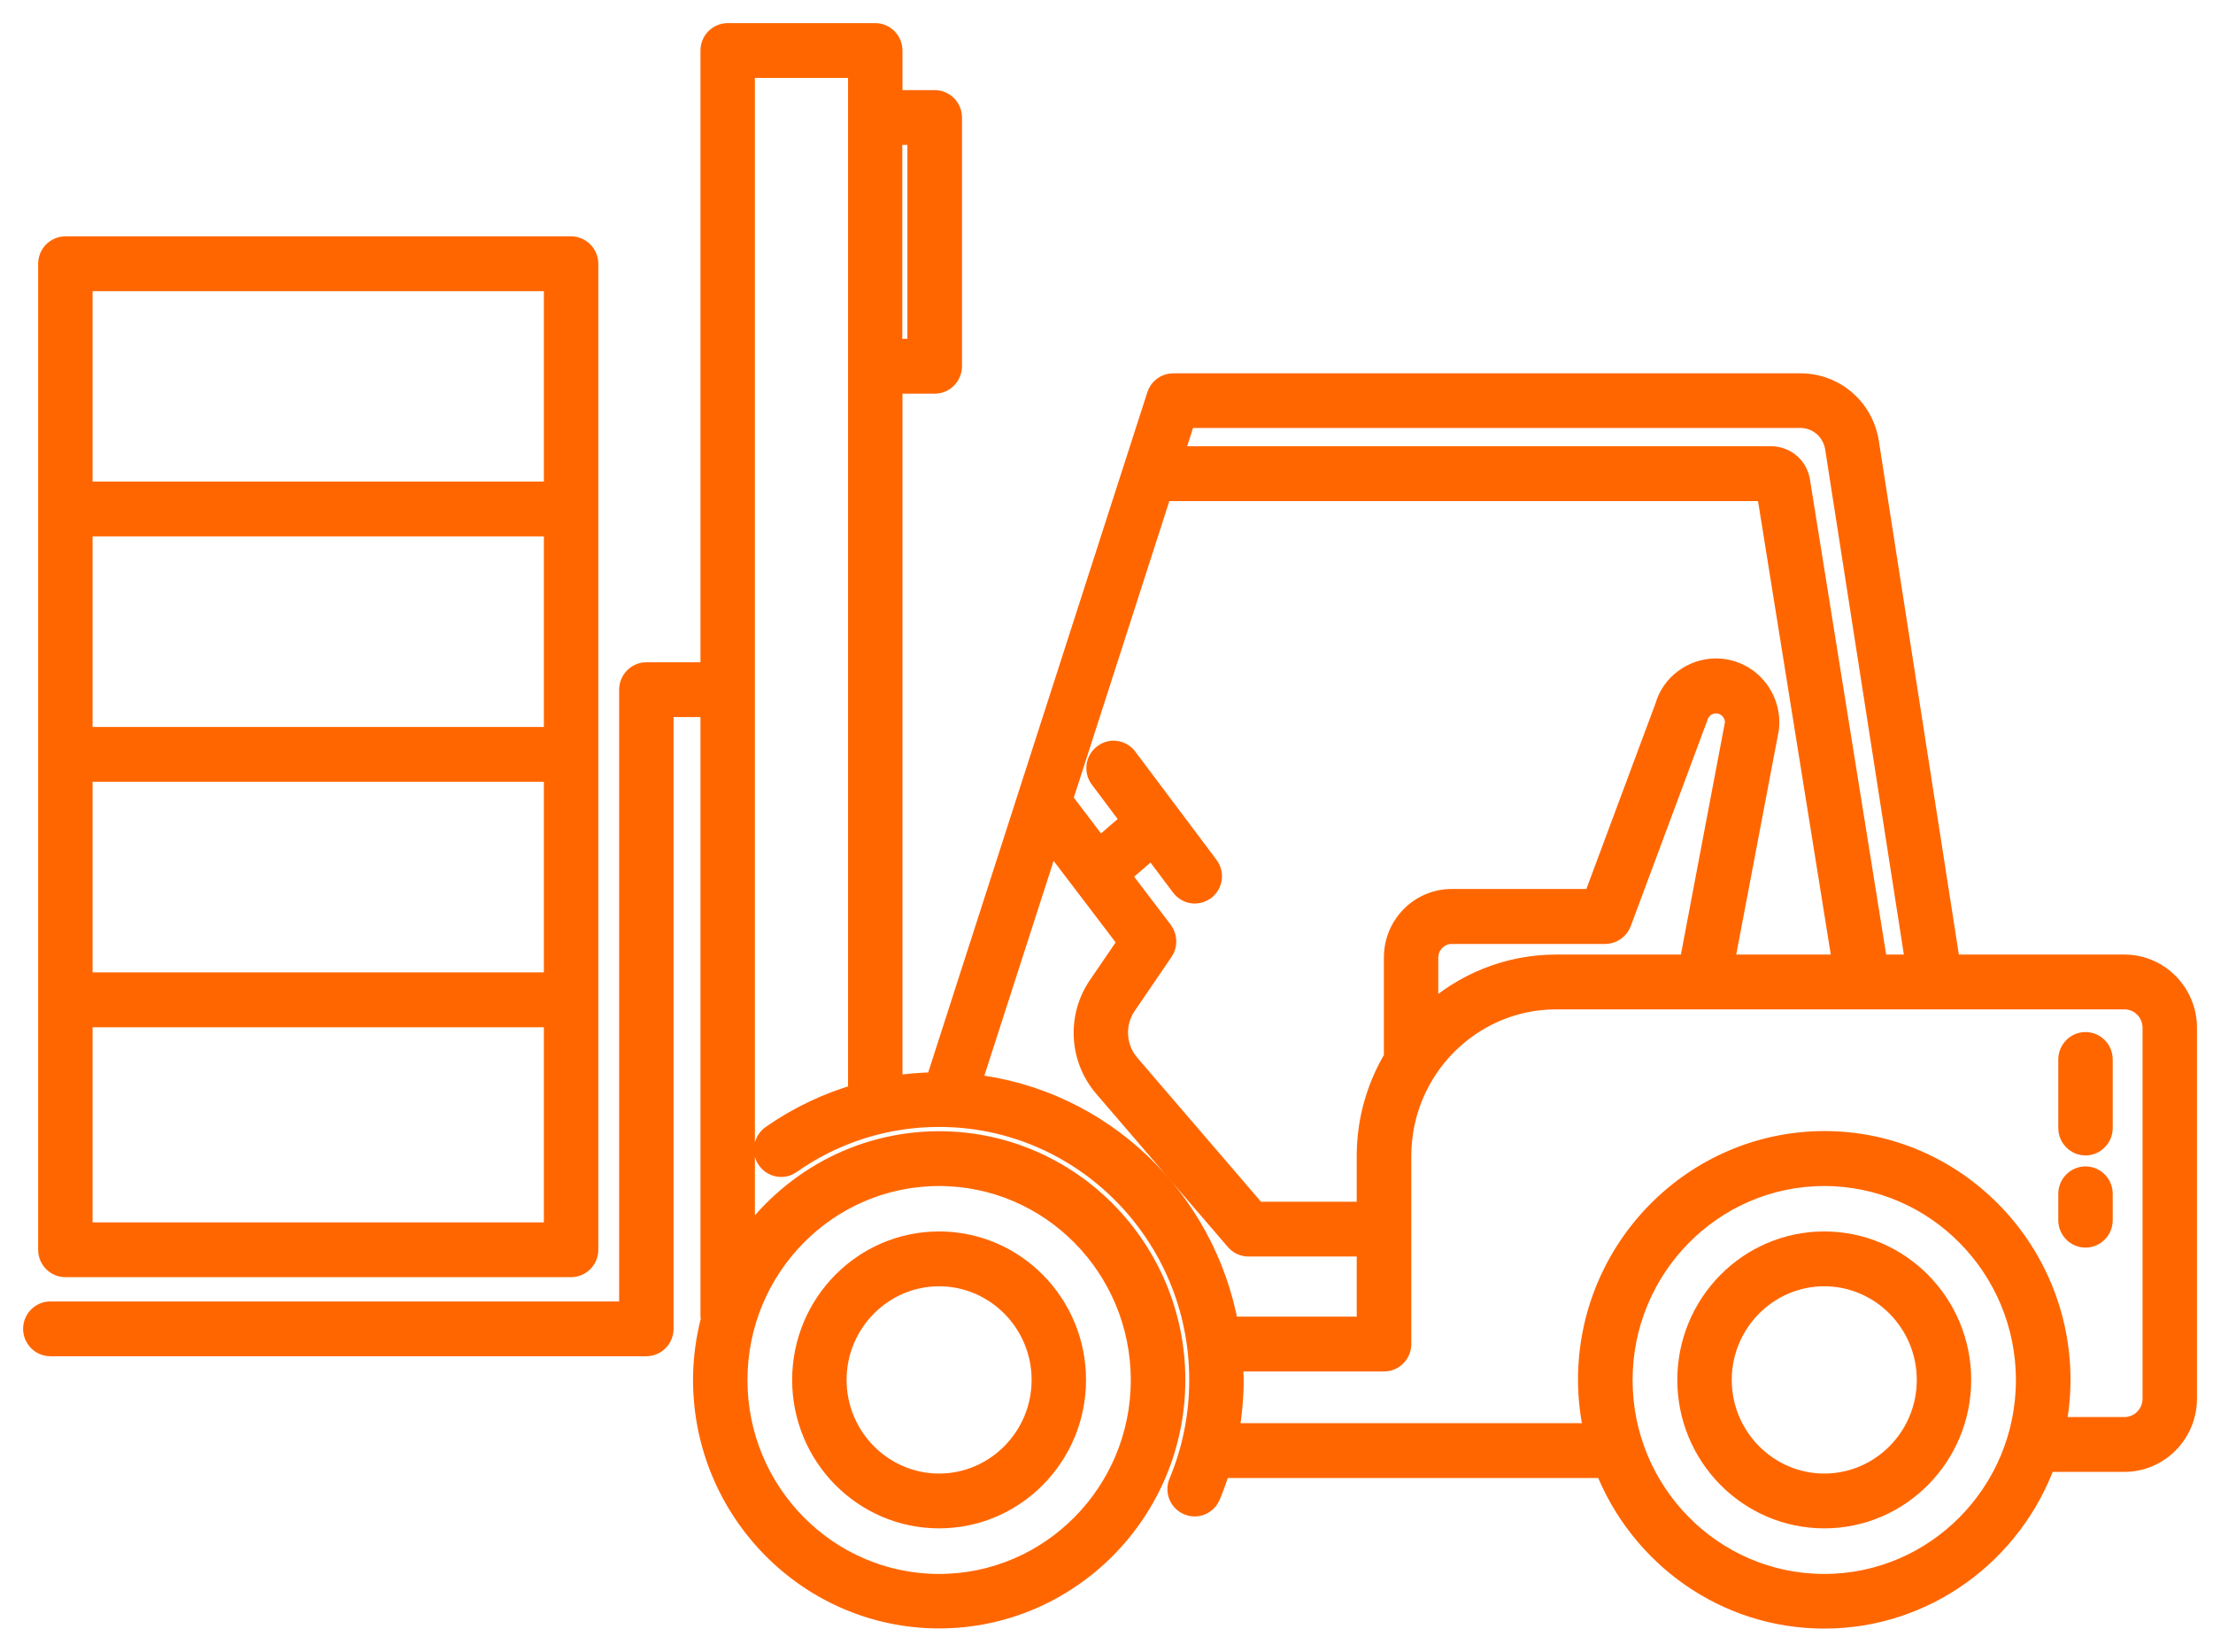
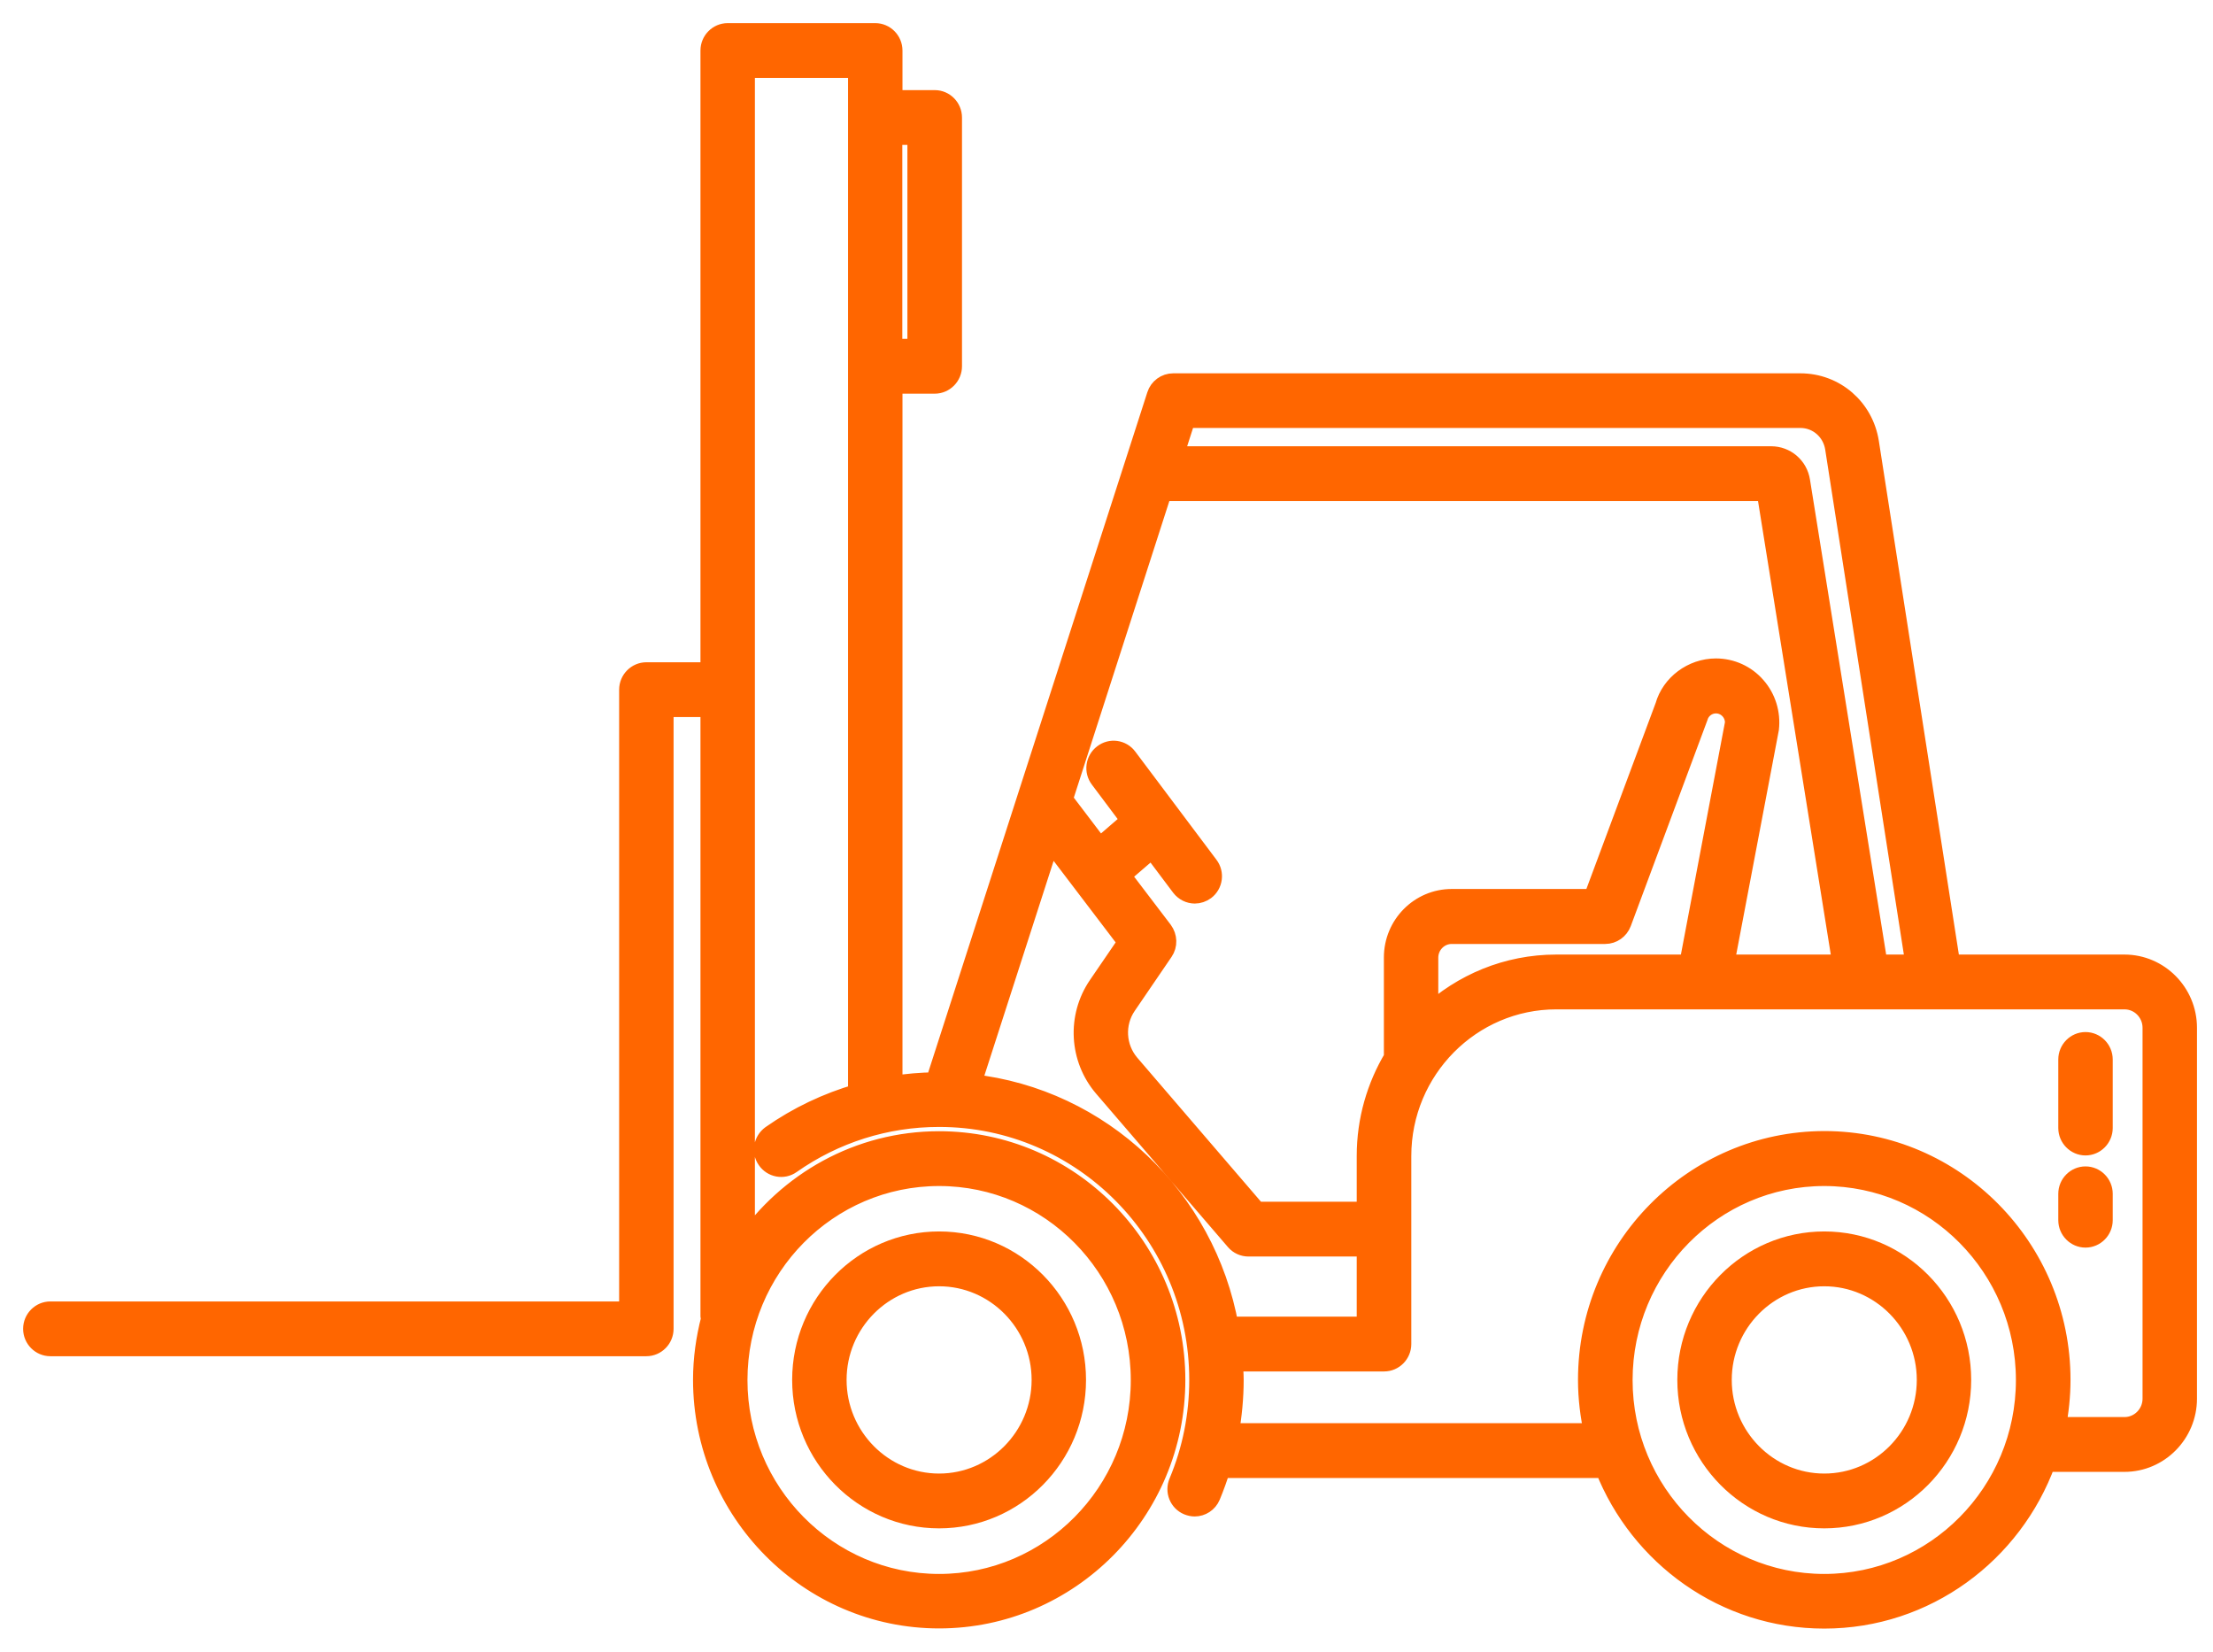
<svg xmlns="http://www.w3.org/2000/svg" width="67" height="50" viewBox="0 0 67 50" fill="none">
  <path d="M28.432 45.966C30.721 45.966 32.58 44.086 32.58 41.772C32.58 39.458 30.721 37.578 28.432 37.578C26.143 37.578 24.283 39.458 24.283 41.772C24.283 44.086 26.143 45.966 28.432 45.966ZM28.432 38.638C30.139 38.638 31.533 40.046 31.533 41.772C31.533 43.498 30.139 44.907 28.432 44.907C26.724 44.907 25.331 43.498 25.331 41.772C25.331 40.046 26.724 38.638 28.432 38.638Z" fill="#FF6600" stroke="#FF6600" stroke-width="0.6" />
  <path d="M55.231 37.578C52.942 37.578 51.082 39.458 51.082 41.772C51.082 44.086 52.942 45.966 55.231 45.966C57.52 45.966 59.379 44.086 59.379 41.772C59.379 39.458 57.52 37.578 55.231 37.578ZM55.231 44.907C53.523 44.907 52.13 43.498 52.13 41.772C52.13 40.046 53.523 38.638 55.231 38.638C56.938 38.638 58.332 40.046 58.332 41.772C58.332 43.504 56.938 44.907 55.231 44.907Z" fill="#FF6600" stroke="#FF6600" stroke-width="0.6" />
  <path d="M66.215 31.113C66.215 30.054 65.361 29.196 64.319 29.196H59.049L56.587 13.396C56.425 12.353 55.55 11.601 54.508 11.601H35.519C35.294 11.601 35.09 11.749 35.022 11.966L28.322 32.76C27.882 32.765 27.447 32.802 27.023 32.871V11.617H28.301C28.589 11.617 28.825 11.378 28.825 11.087V3.558C28.825 3.266 28.589 3.028 28.301 3.028H27.023V1.53C27.023 1.238 26.787 1 26.499 1H22.031C21.743 1 21.507 1.238 21.507 1.53V20.348H19.569C19.281 20.348 19.045 20.587 19.045 20.878V39.697H1.524C1.236 39.697 1 39.935 1 40.226C1 40.517 1.236 40.755 1.524 40.755H19.569C19.857 40.755 20.093 40.517 20.093 40.226V21.407H21.507V39.855C21.507 39.882 21.518 39.908 21.523 39.929C21.371 40.517 21.282 41.132 21.282 41.767C21.282 45.754 24.493 48.995 28.432 48.995C32.371 48.995 35.587 45.759 35.587 41.772C35.587 37.785 32.376 34.544 28.432 34.544C25.996 34.544 23.849 35.783 22.555 37.663V2.059H25.975V33.109C25.043 33.38 24.158 33.798 23.351 34.364C23.115 34.534 23.052 34.862 23.22 35.1C23.383 35.339 23.712 35.402 23.948 35.233C25.268 34.306 26.819 33.814 28.432 33.814C32.775 33.814 36.305 37.383 36.305 41.772C36.305 42.847 36.096 43.89 35.687 44.87C35.572 45.14 35.697 45.452 35.965 45.563C36.033 45.59 36.101 45.606 36.169 45.606C36.373 45.606 36.567 45.484 36.651 45.283C36.766 45.008 36.865 44.727 36.955 44.441H48.588C49.641 47.11 52.218 49 55.23 49C58.31 49 60.935 47.02 61.94 44.256H64.319C65.366 44.256 66.215 43.392 66.215 42.339V31.113ZM28.432 35.603C31.8 35.603 34.535 38.373 34.535 41.778C34.535 45.182 31.795 47.946 28.432 47.946C25.064 47.946 22.33 45.177 22.33 41.778C22.33 38.367 25.064 35.603 28.432 35.603ZM27.772 4.087V10.558H27.018V4.087H27.772ZM54.508 12.655C55.031 12.655 55.471 13.036 55.555 13.56L57.991 29.196H56.849L54.502 14.566C54.434 14.127 54.062 13.809 53.622 13.809H35.53L35.902 12.655H54.508ZM47.117 29.196C45.624 29.196 44.267 29.779 43.245 30.727V28.99C43.245 28.598 43.56 28.275 43.953 28.275H48.599C48.819 28.275 49.013 28.137 49.091 27.931L51.407 21.709C51.475 21.465 51.7 21.296 51.951 21.296C52.114 21.296 52.266 21.365 52.376 21.487C52.486 21.608 52.533 21.773 52.522 21.9L51.139 29.196H47.117ZM53.559 22.059C53.612 21.598 53.47 21.132 53.161 20.782C52.858 20.433 52.417 20.232 51.951 20.232C51.234 20.232 50.595 20.719 50.411 21.375L48.237 27.211H43.953C42.984 27.211 42.198 28.005 42.198 28.985V32.019C41.679 32.887 41.376 33.904 41.376 34.989V36.678H38.039L34.205 32.215C33.775 31.712 33.733 30.981 34.105 30.435L35.221 28.799C35.352 28.609 35.341 28.36 35.205 28.174L33.927 26.496L34.88 25.675L35.755 26.84C35.86 26.978 36.017 27.052 36.174 27.052C36.284 27.052 36.394 27.015 36.488 26.946C36.719 26.771 36.766 26.438 36.588 26.205L34.131 22.932C33.958 22.699 33.628 22.652 33.398 22.832C33.167 23.006 33.12 23.34 33.298 23.573L34.246 24.838L33.288 25.665L32.177 24.203L35.184 14.868H53.481L55.78 29.196H52.203L53.559 22.059ZM29.406 32.813L31.79 25.421L34.147 28.519L33.246 29.837C32.602 30.78 32.67 32.045 33.414 32.913L37.405 37.557C37.505 37.674 37.651 37.737 37.798 37.737H41.376V40.157H37.201C36.504 36.271 33.34 33.247 29.406 32.813ZM55.23 47.946C51.862 47.946 49.128 45.177 49.128 41.778C49.128 38.373 51.867 35.603 55.23 35.603C58.593 35.603 61.333 38.373 61.333 41.778C61.333 45.177 58.599 47.946 55.23 47.946ZM65.167 42.339C65.167 42.815 64.785 43.197 64.319 43.197H62.244C62.333 42.736 62.386 42.259 62.386 41.772C62.386 37.785 59.175 34.539 55.236 34.539C51.286 34.544 48.075 37.785 48.075 41.772C48.075 42.328 48.143 42.863 48.258 43.382H37.206C37.3 42.852 37.353 42.318 37.353 41.772C37.353 41.587 37.337 41.401 37.326 41.216H41.905C42.193 41.216 42.428 40.978 42.428 40.687V34.995C42.428 32.379 44.534 30.255 47.117 30.255H64.319C64.79 30.255 65.167 30.642 65.167 31.113V42.339Z" fill="#FF6600" stroke="#FF6600" stroke-width="0.6" />
  <path d="M63.14 31.542C62.852 31.542 62.616 31.78 62.616 32.072V34.147C62.616 34.438 62.852 34.677 63.14 34.677C63.428 34.677 63.664 34.438 63.664 34.147V32.072C63.664 31.78 63.428 31.542 63.14 31.542Z" fill="#FF6600" stroke="#FF6600" stroke-width="0.6" />
  <path d="M63.14 35.609C62.852 35.609 62.616 35.847 62.616 36.138V36.938C62.616 37.229 62.852 37.467 63.14 37.467C63.428 37.467 63.664 37.229 63.664 36.938V36.138C63.664 35.847 63.428 35.609 63.14 35.609Z" fill="#FF6600" stroke="#FF6600" stroke-width="0.6" />
-   <path d="M1.979 7.455C1.691 7.455 1.455 7.693 1.455 7.984V37.833C1.455 38.124 1.691 38.362 1.979 38.362H17.29C17.578 38.362 17.814 38.124 17.814 37.833V7.984C17.814 7.693 17.578 7.455 17.29 7.455H1.979ZM16.766 22.307H2.503V15.937H16.766V22.307ZM2.503 23.366H16.766V29.736H2.503V23.366ZM16.766 8.514V14.878H2.503V8.514H16.766ZM2.503 37.303V30.796H16.766V37.303H2.503Z" fill="#FF6600" stroke="#FF6600" stroke-width="0.6" />
</svg>